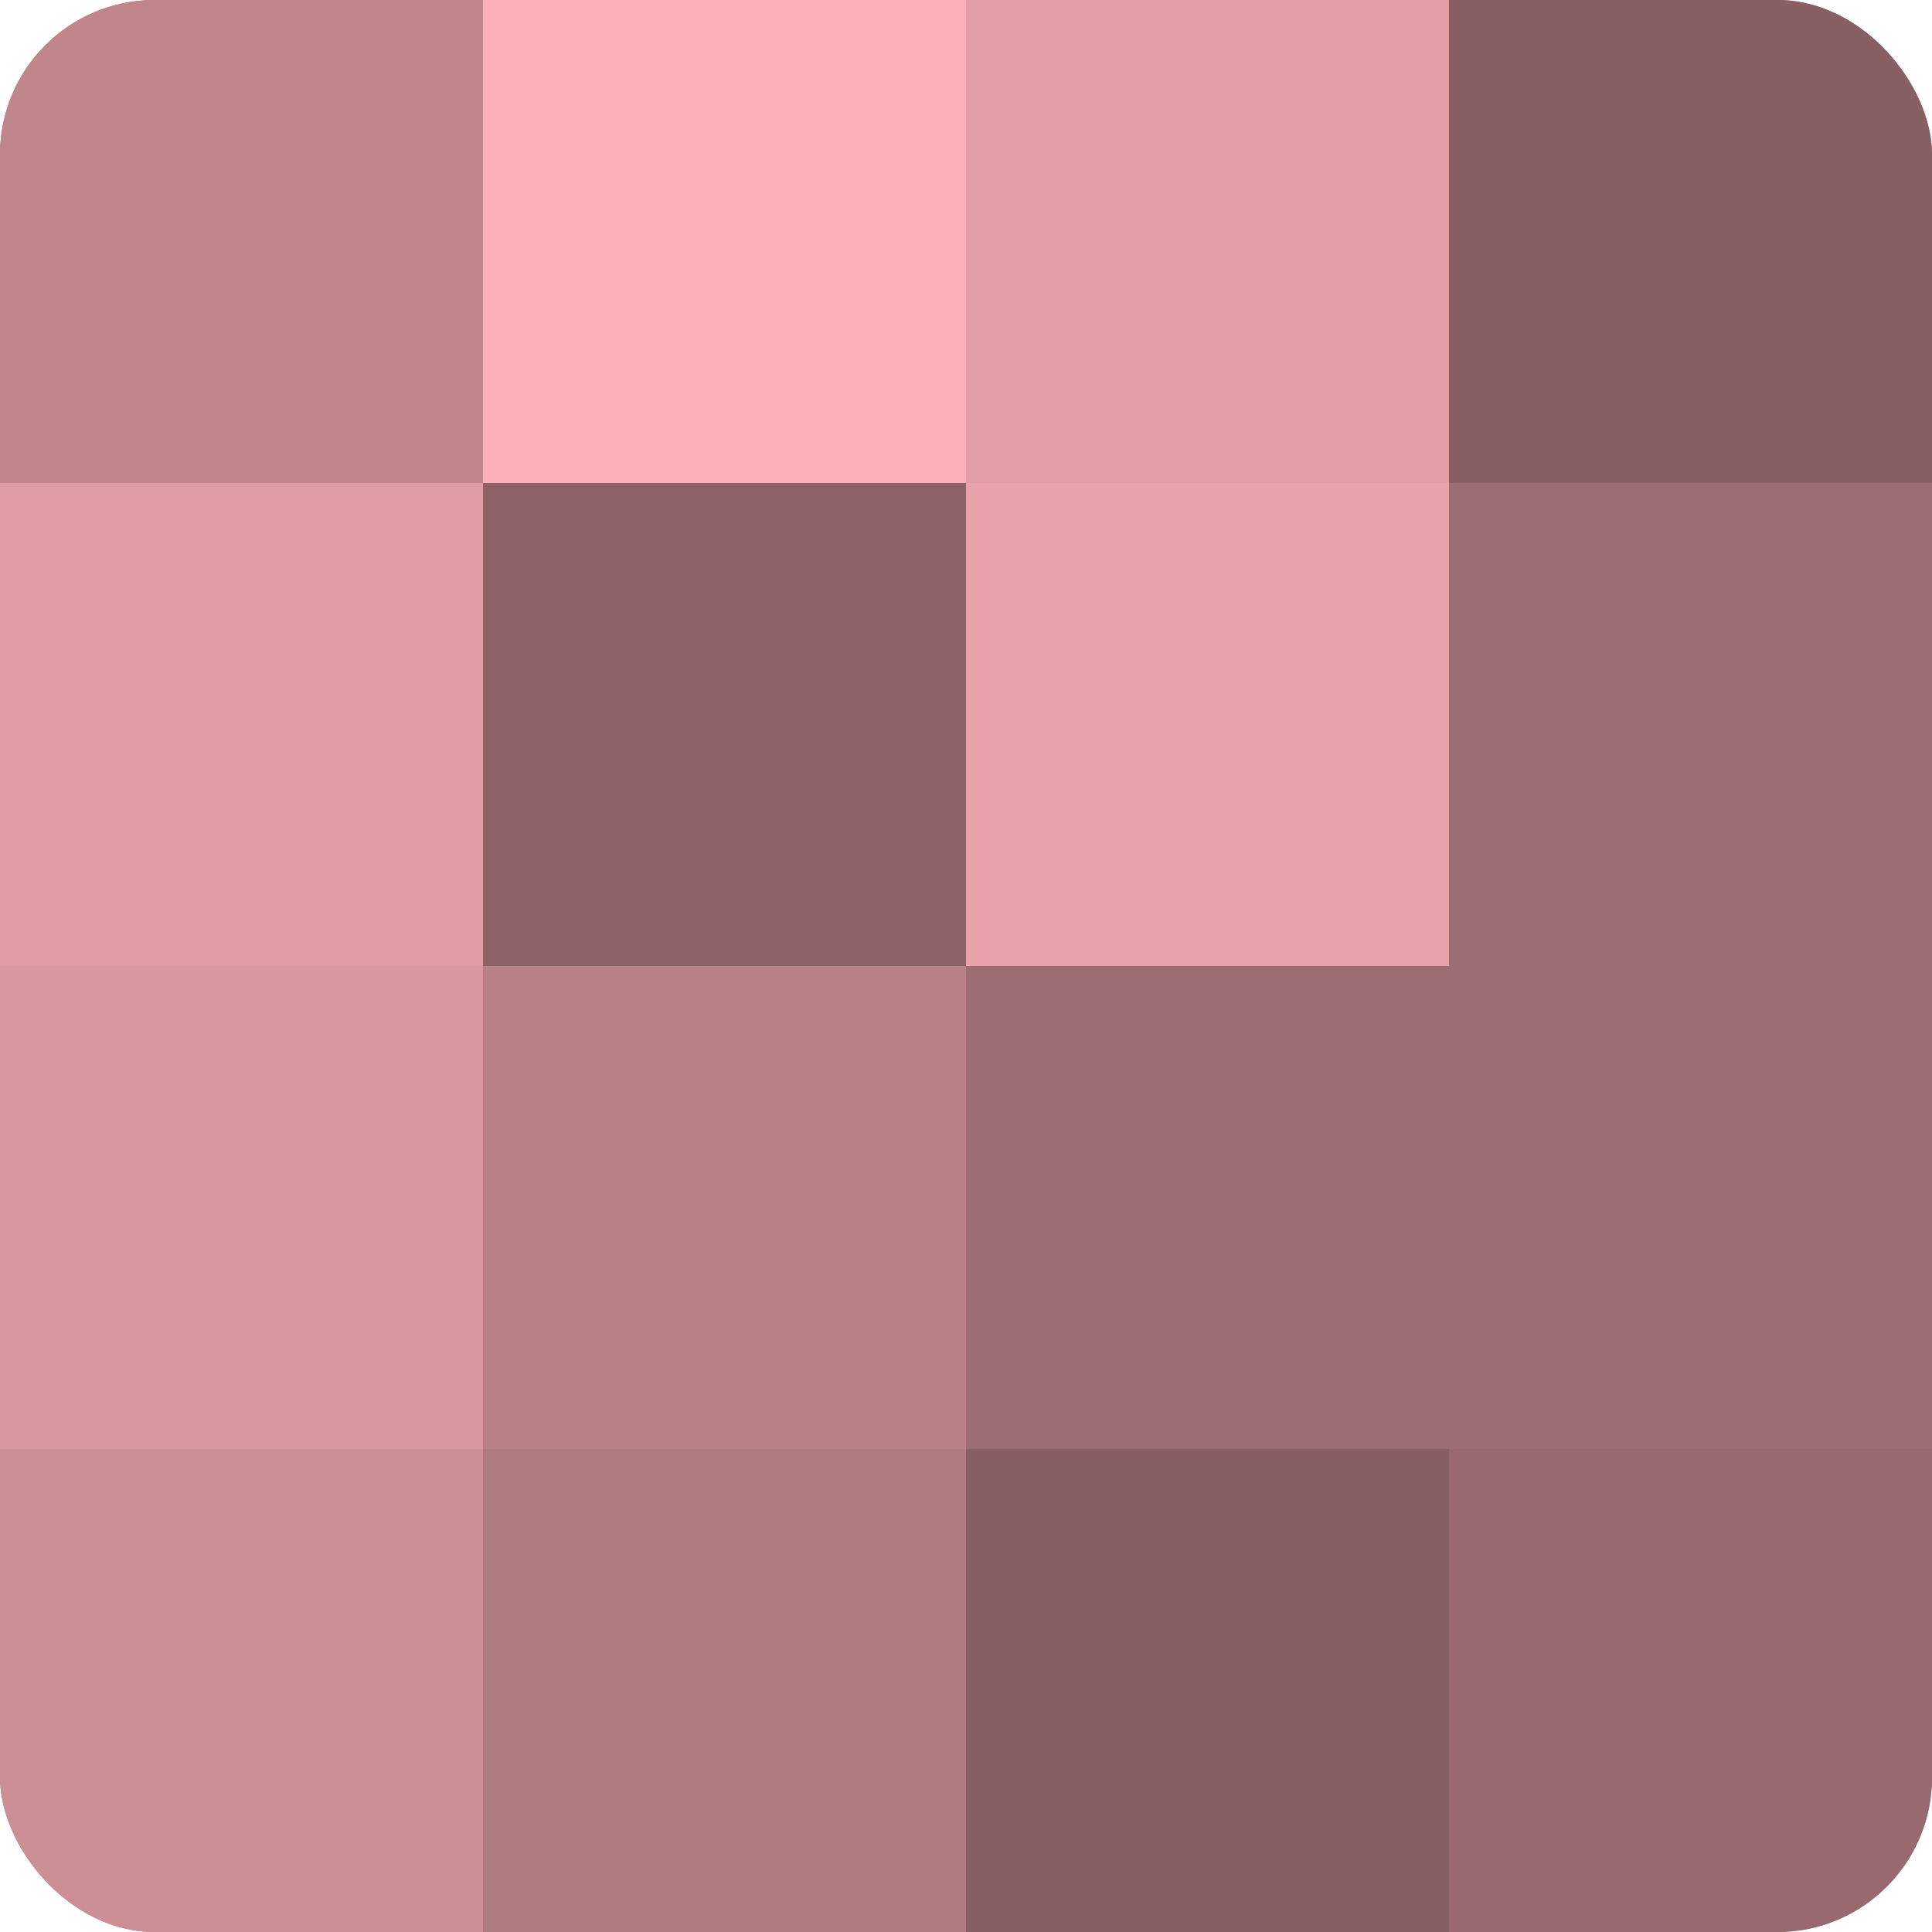
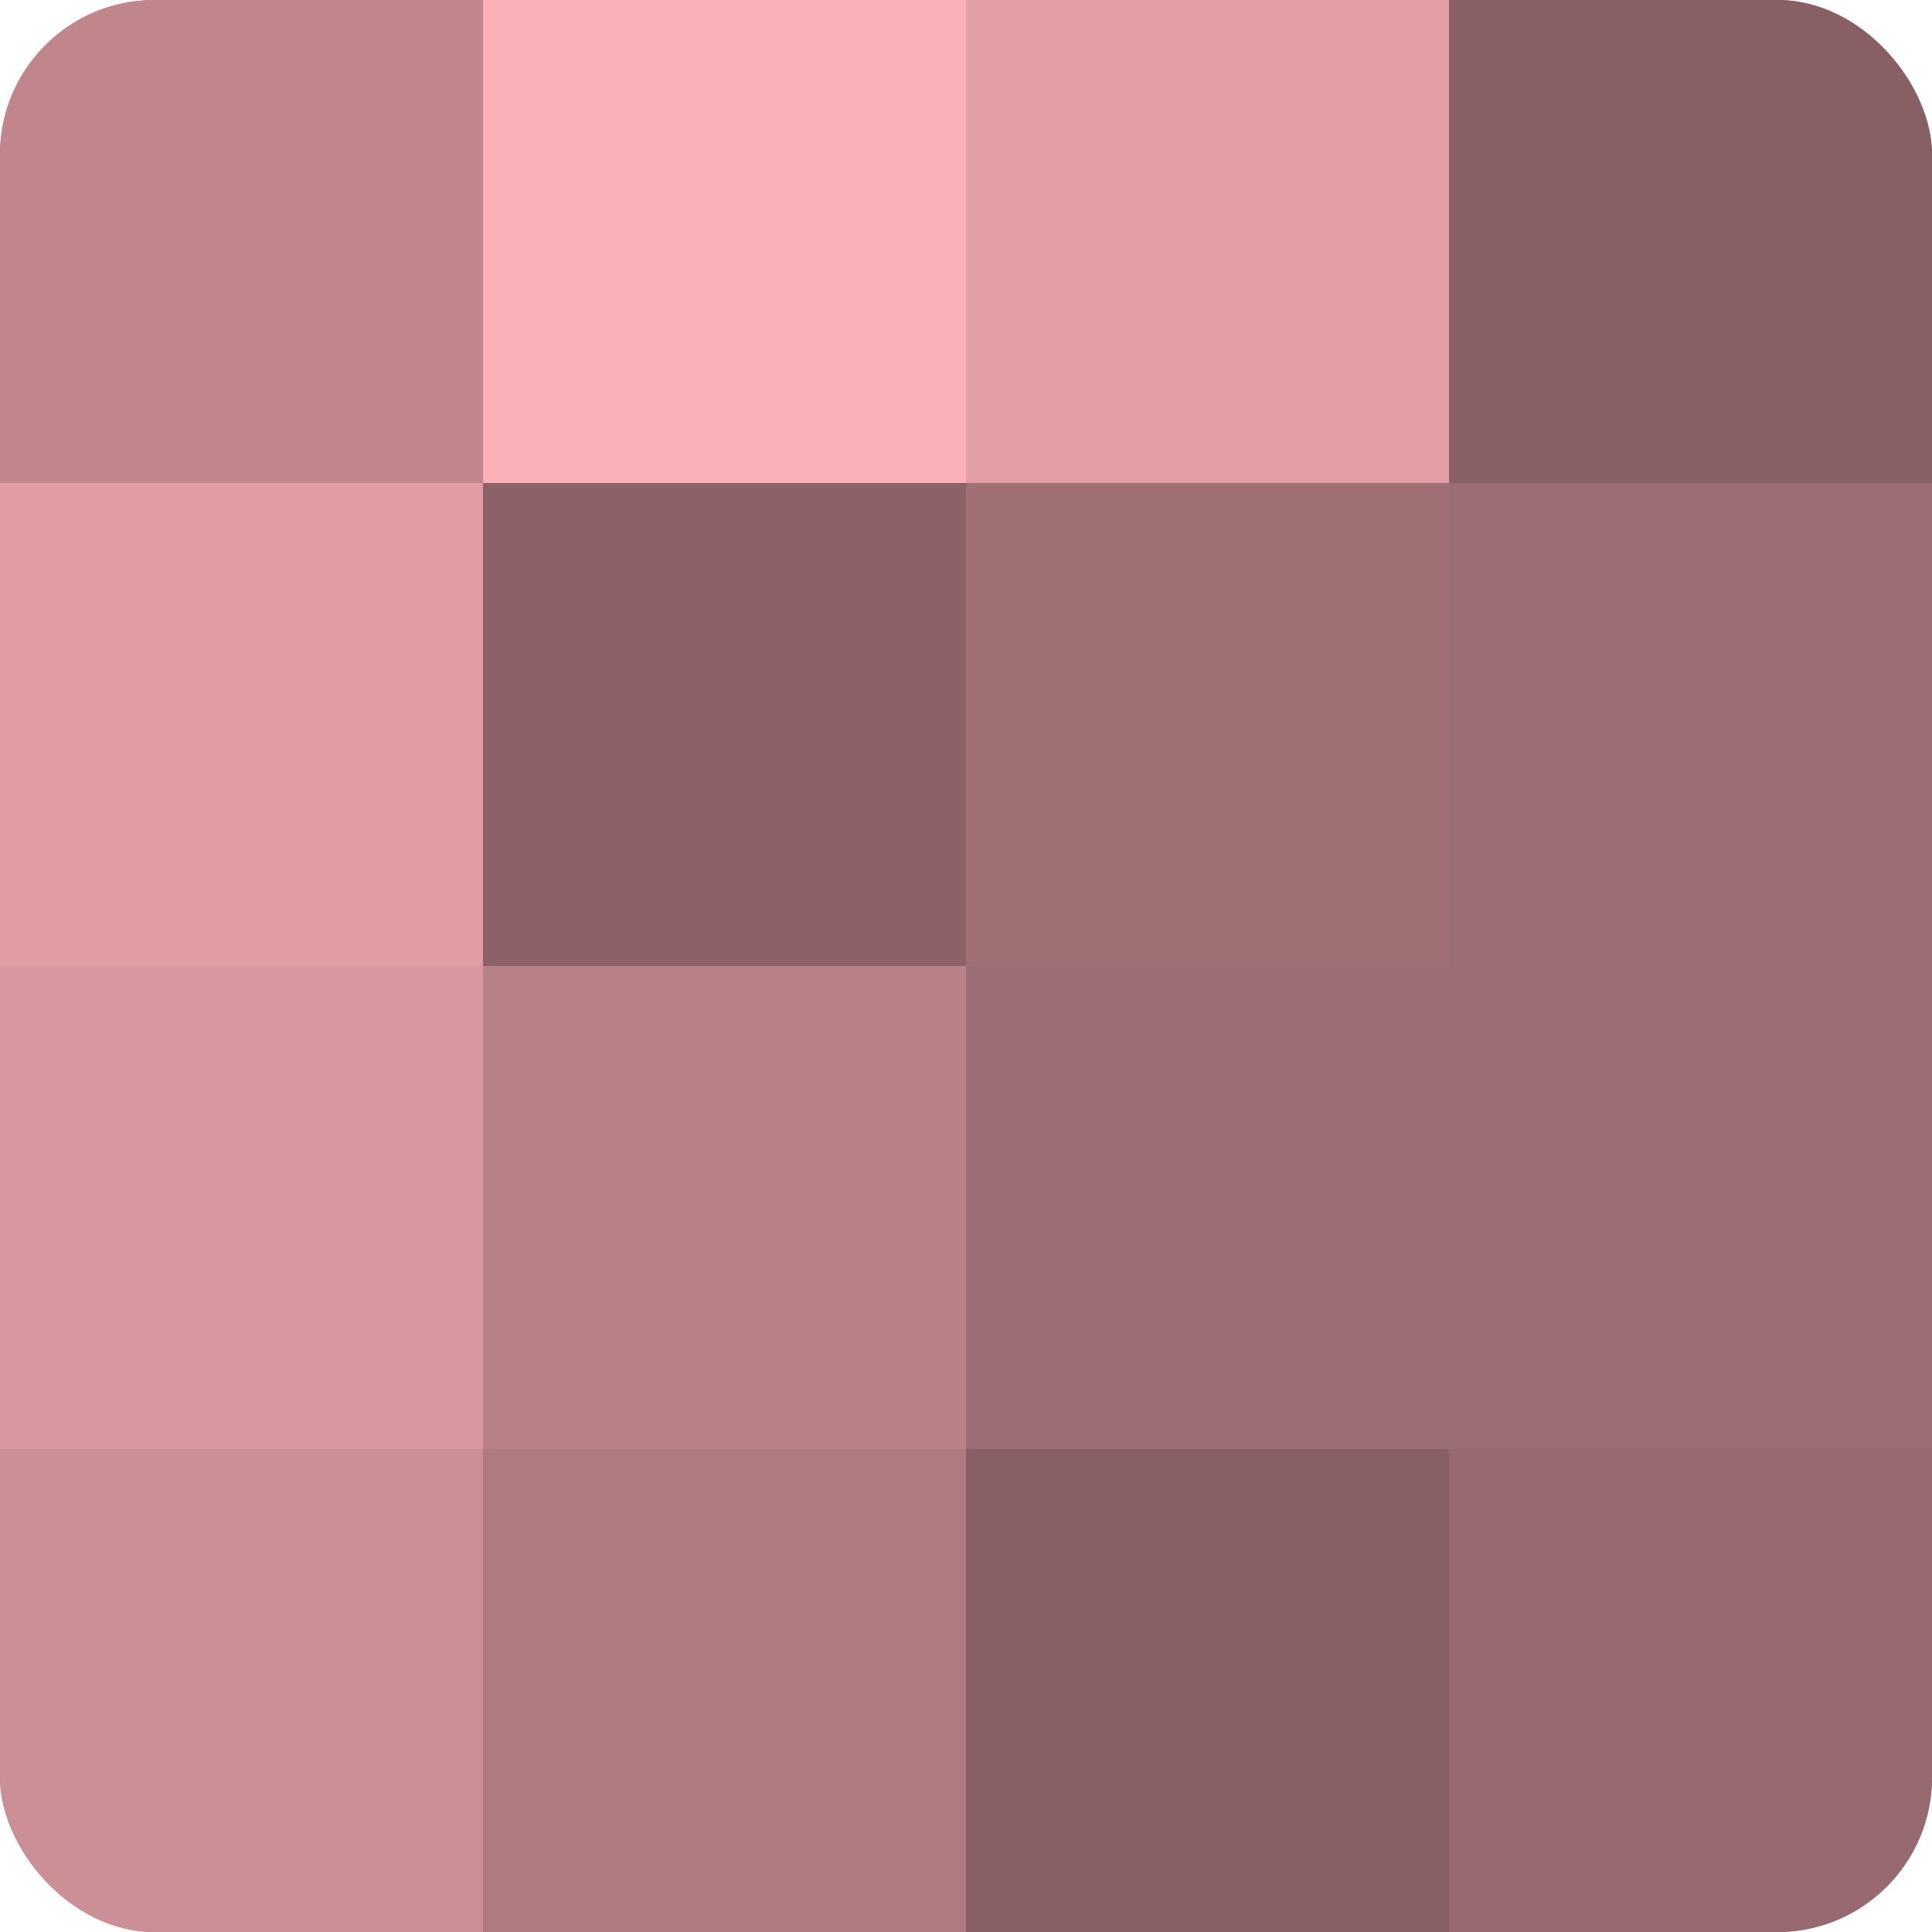
<svg xmlns="http://www.w3.org/2000/svg" width="60" height="60" viewBox="0 0 100 100" preserveAspectRatio="xMidYMid meet">
  <defs>
    <clipPath id="c" width="100" height="100">
      <rect width="100" height="100" rx="8" ry="8" />
    </clipPath>
  </defs>
  <g clip-path="url(#c)">
    <rect width="100" height="100" fill="#a07075" />
    <rect width="25" height="25" fill="#c0868c" />
    <rect y="25" width="25" height="25" fill="#e09da3" />
    <rect y="50" width="25" height="25" fill="#d8979e" />
    <rect y="75" width="25" height="25" fill="#cc8f95" />
    <rect x="25" width="25" height="25" fill="#fcb0b8" />
    <rect x="25" y="25" width="25" height="25" fill="#8c6266" />
    <rect x="25" y="50" width="25" height="25" fill="#b88186" />
    <rect x="25" y="75" width="25" height="25" fill="#b07b80" />
    <rect x="50" width="25" height="25" fill="#e49fa6" />
-     <rect x="50" y="25" width="25" height="25" fill="#e8a2a9" />
    <rect x="50" y="50" width="25" height="25" fill="#9c6d72" />
    <rect x="50" y="75" width="25" height="25" fill="#885f63" />
    <rect x="75" width="25" height="25" fill="#885f63" />
    <rect x="75" y="25" width="25" height="25" fill="#9c6d72" />
    <rect x="75" y="50" width="25" height="25" fill="#9c6d72" />
    <rect x="75" y="75" width="25" height="25" fill="#986a6f" />
  </g>
</svg>